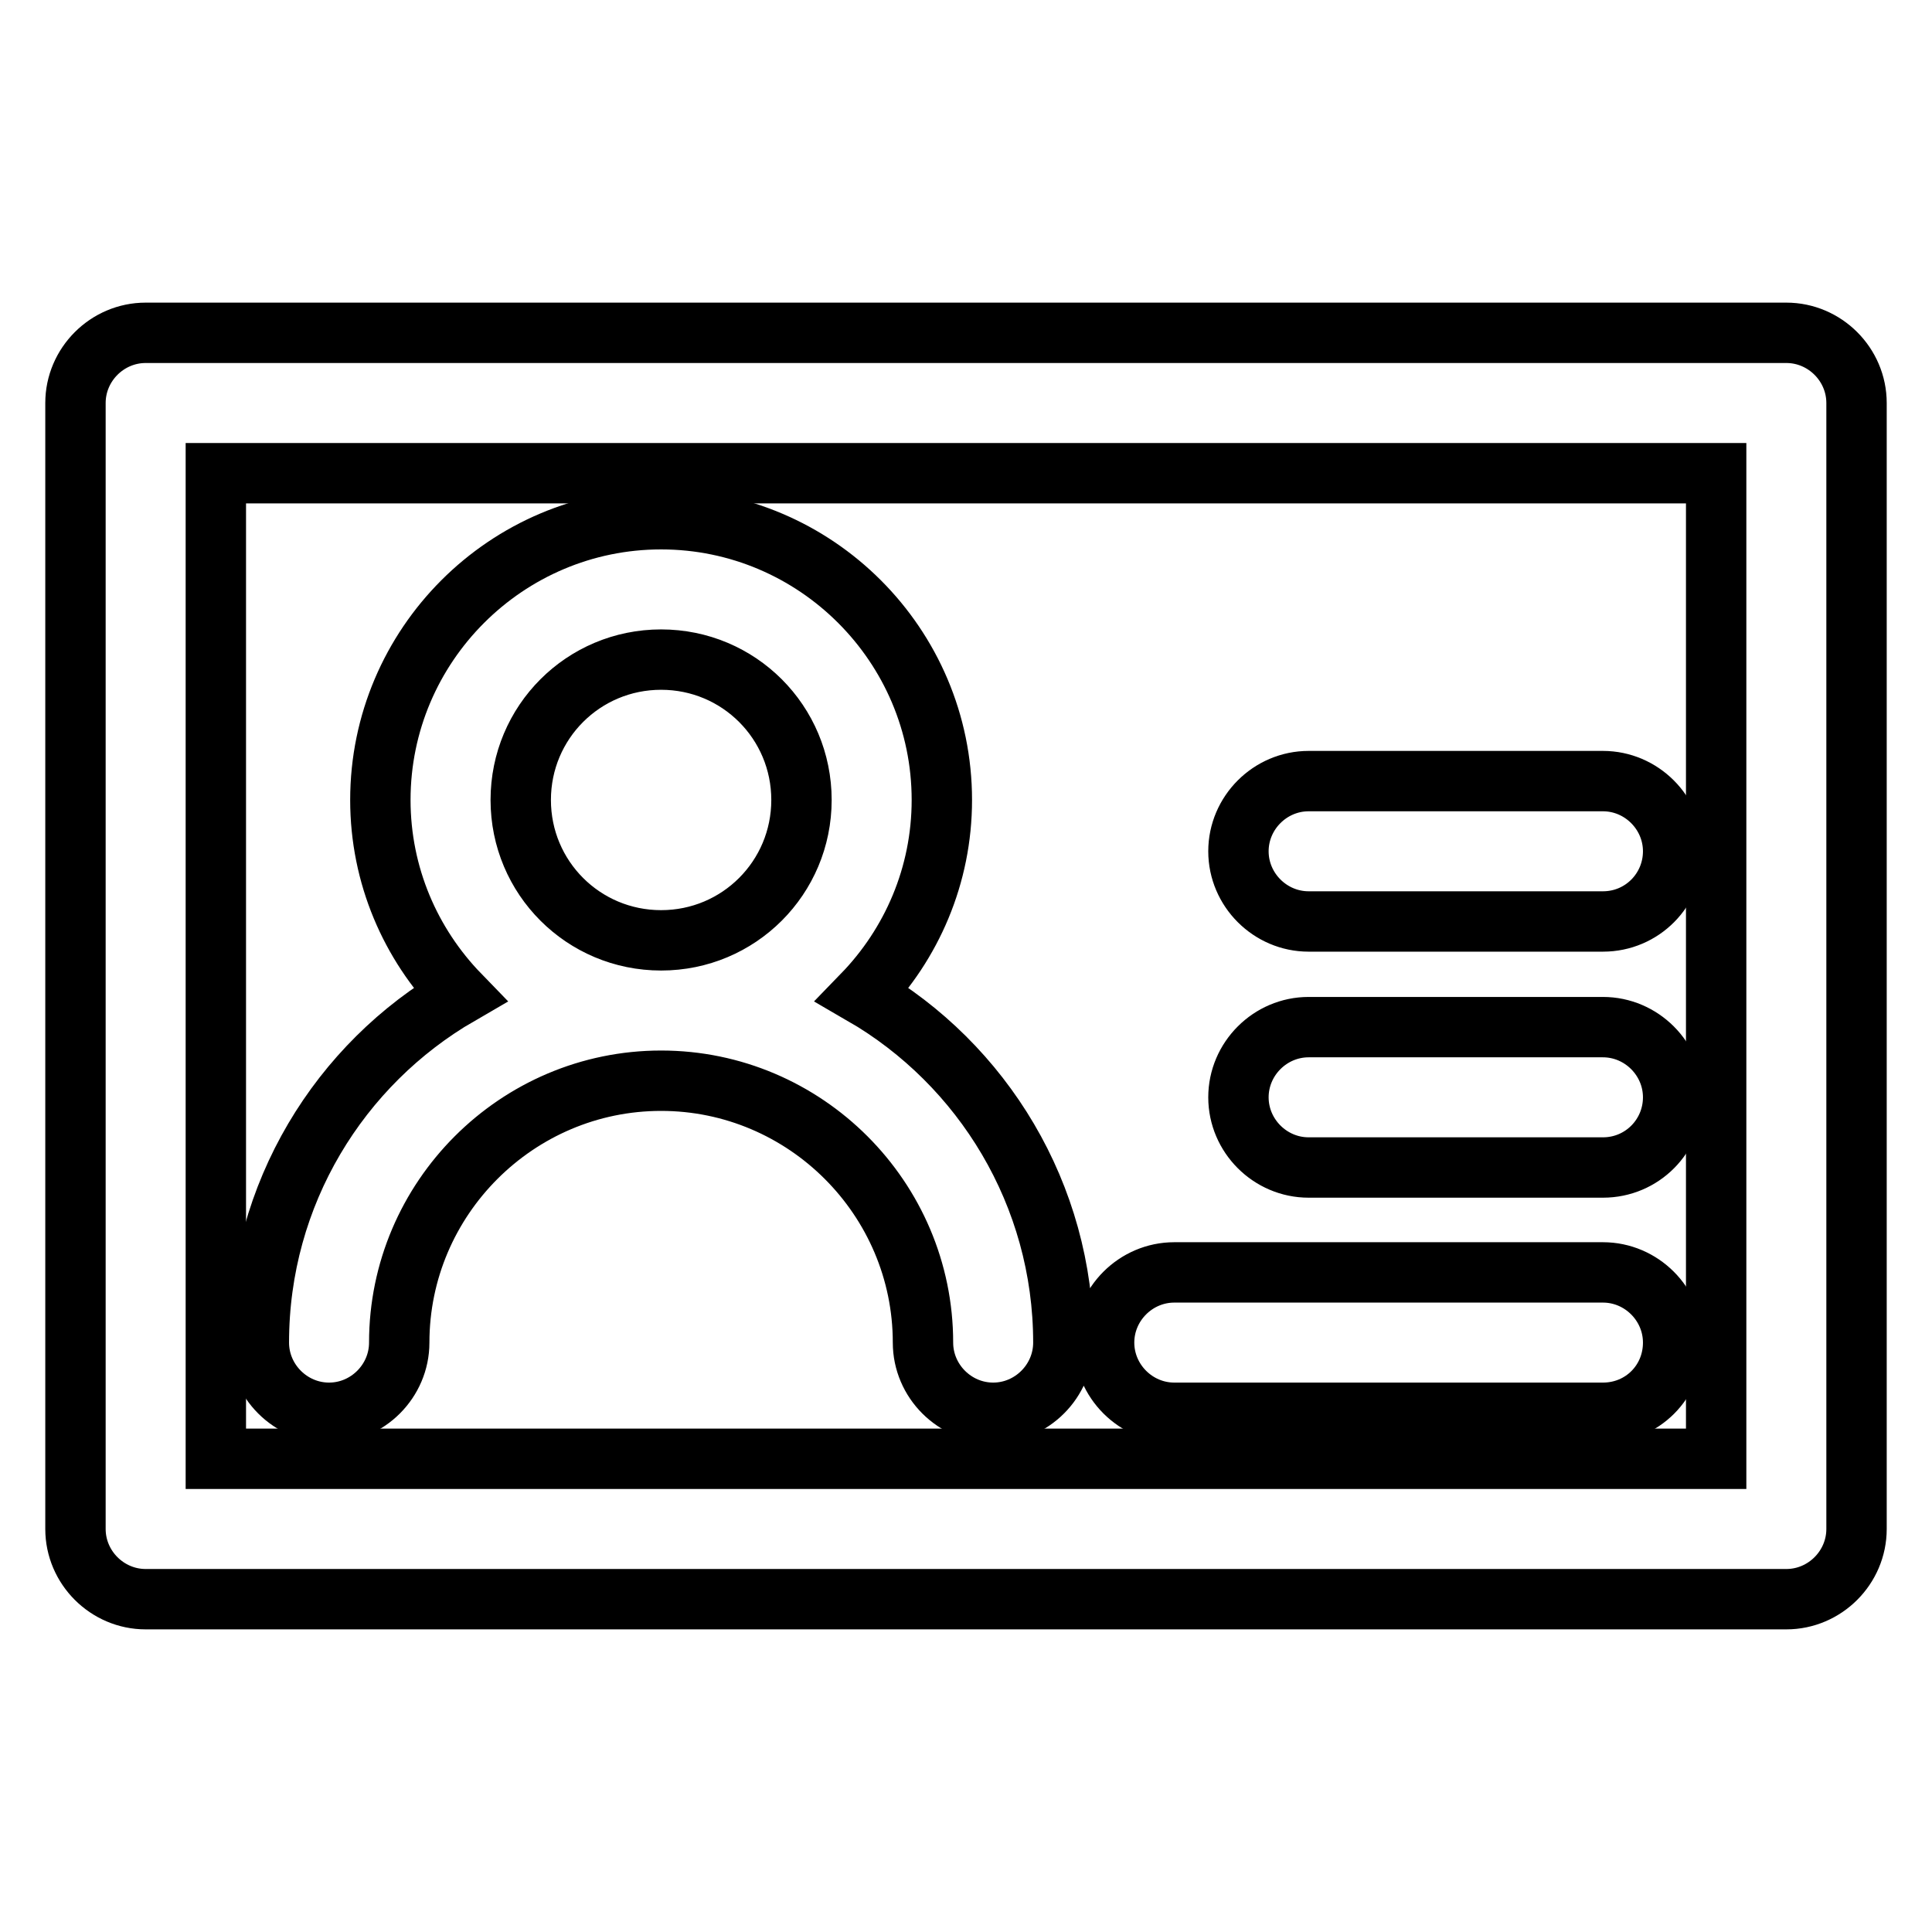
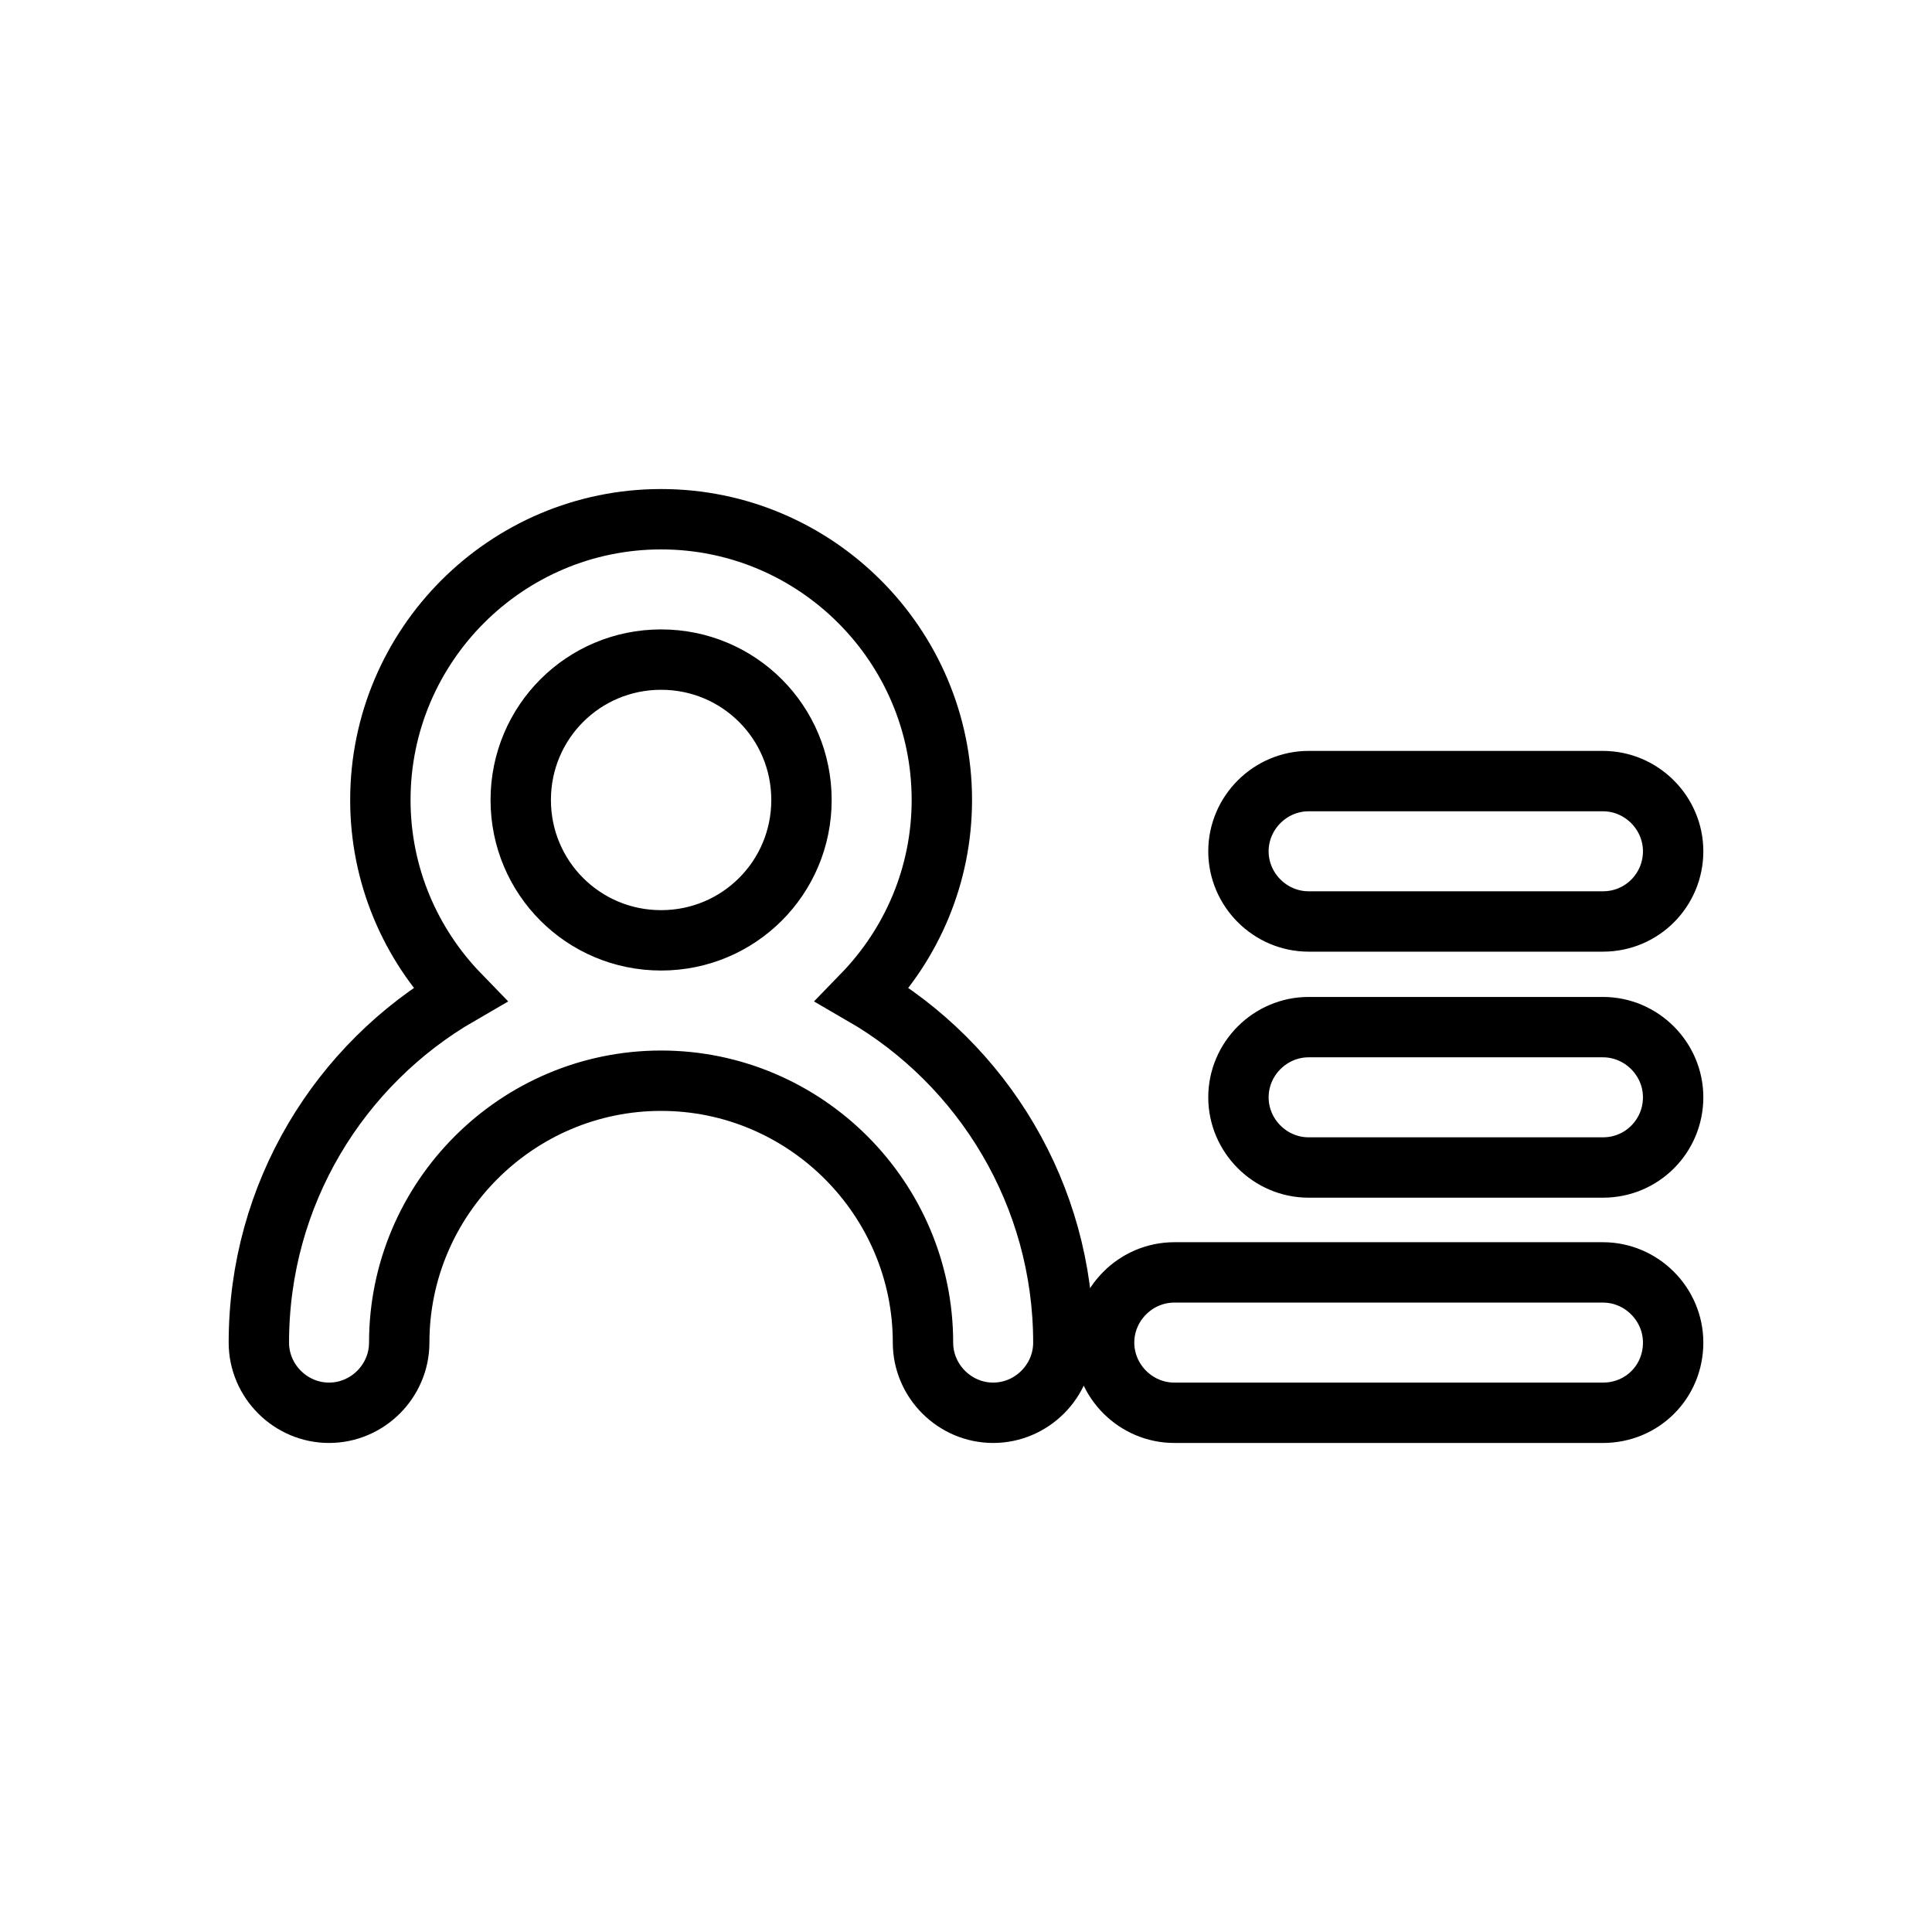
<svg xmlns="http://www.w3.org/2000/svg" version="1.1" x="0px" y="0px" viewBox="0 0 256 256" enable-background="new 0 0 256 256" xml:space="preserve">
  <g>
    <path stroke-width="8" fill-opacity="0" stroke="#000000" d="M114.3,131.8c6.5-6.7,10.5-15.8,10.5-25.8c0-20.5-16.7-37.2-37.2-37.2S50.4,85.5,50.4,106 c0,10,4,19.1,10.5,25.8c-15.9,9.2-26.6,26.4-26.6,46.1c0,5.1,4.2,9.3,9.3,9.3s9.3-4.2,9.3-9.3c0-19.1,15.6-34.7,34.7-34.7 s34.7,15.6,34.7,34.7c0,5.1,4.2,9.3,9.3,9.3s9.3-4.2,9.3-9.3C140.9,158.3,130.2,141,114.3,131.8z M87.6,87.4 c10.3,0,18.6,8.3,18.6,18.6c0,10.3-8.3,18.6-18.6,18.6c-10.3,0-18.6-8.3-18.6-18.6C69,95.7,77.3,87.4,87.6,87.4z M212.4,187.2 h-56.8c-5.1,0-9.3-4.2-9.3-9.3c0-5.1,4.2-9.3,9.3-9.3h56.8c5.1,0,9.3,4.2,9.3,9.3C221.7,183.1,217.6,187.2,212.4,187.2z  M212.4,122.1h-39c-5.1,0-9.3-4.2-9.3-9.3s4.2-9.3,9.3-9.3h39c5.1,0,9.3,4.2,9.3,9.3S217.6,122.1,212.4,122.1z M212.4,154.7h-39 c-5.1,0-9.3-4.2-9.3-9.3s4.2-9.3,9.3-9.3h39c5.1,0,9.3,4.2,9.3,9.3S217.6,154.7,212.4,154.7z" />
-     <path stroke-width="8" fill-opacity="0" stroke="#000000" d="M236.7,211.9H19.3c-5.1,0-9.3-4.2-9.3-9.3V53.4c0-5.1,4.2-9.3,9.3-9.3h217.4c5.1,0,9.3,4.2,9.3,9.3v149.2 C246,207.7,241.8,211.9,236.7,211.9L236.7,211.9z M28.6,193.3h198.8V62.7H28.6V193.3z" />
  </g>
</svg>